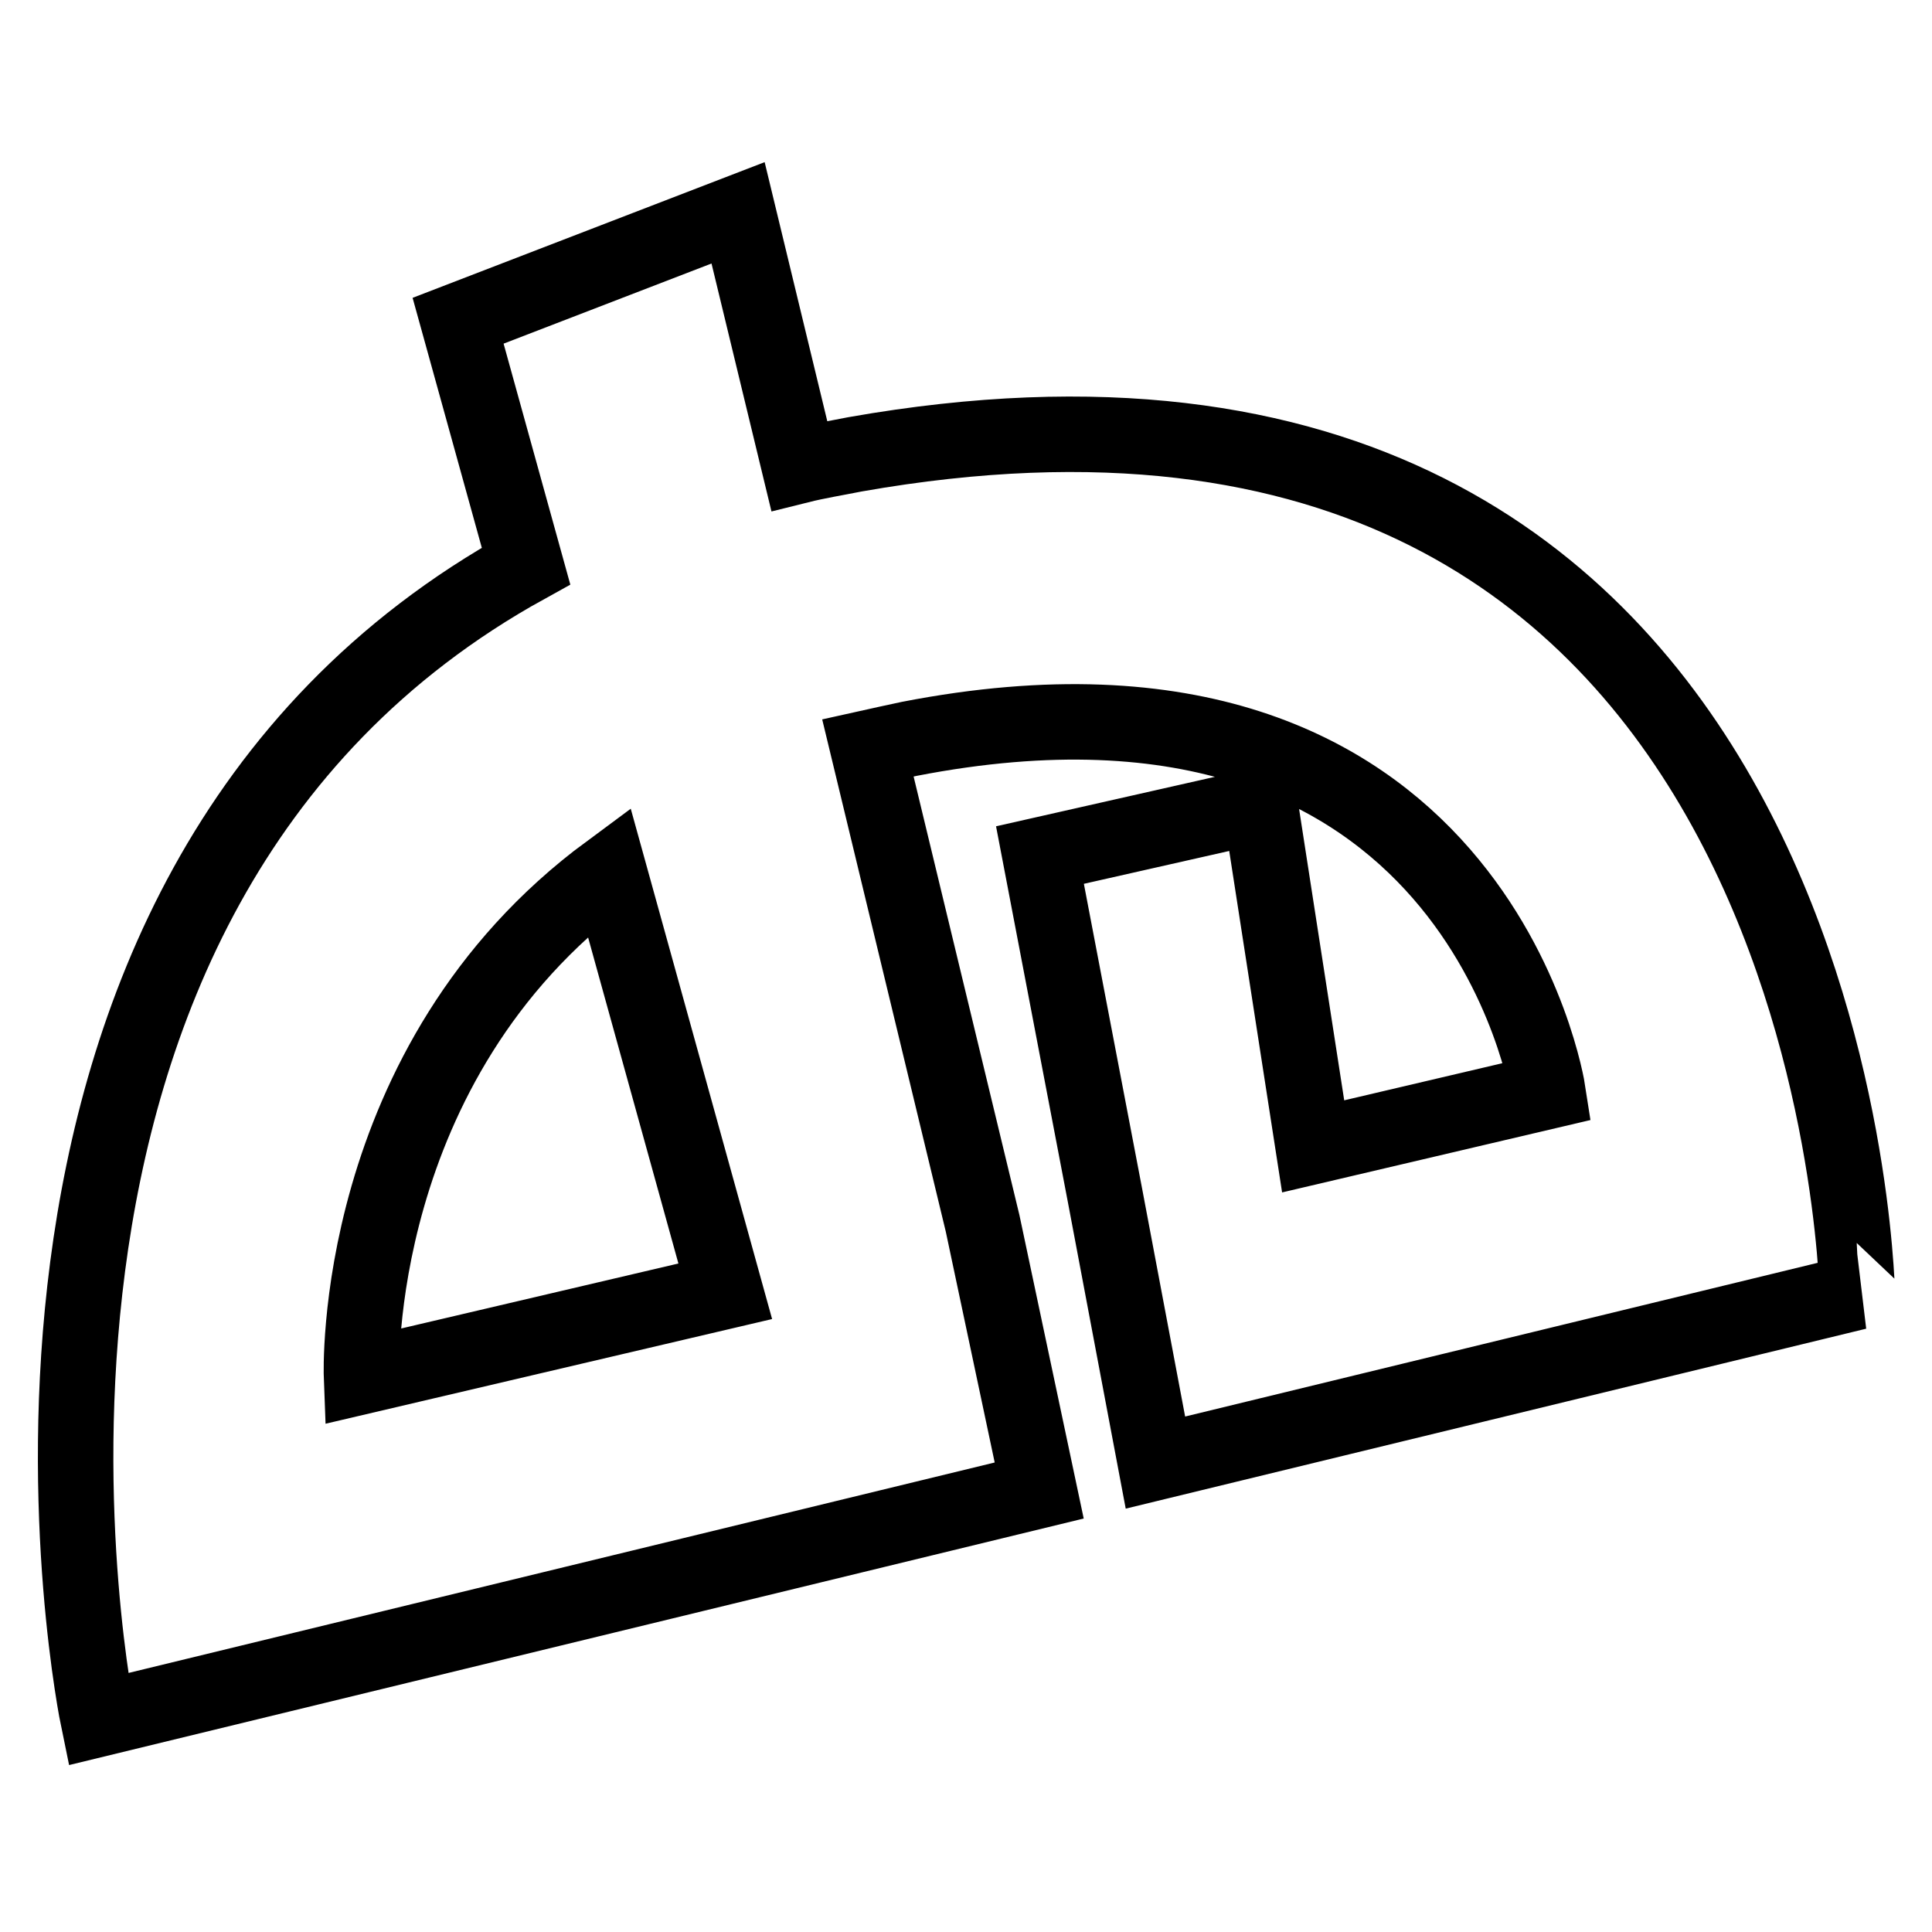
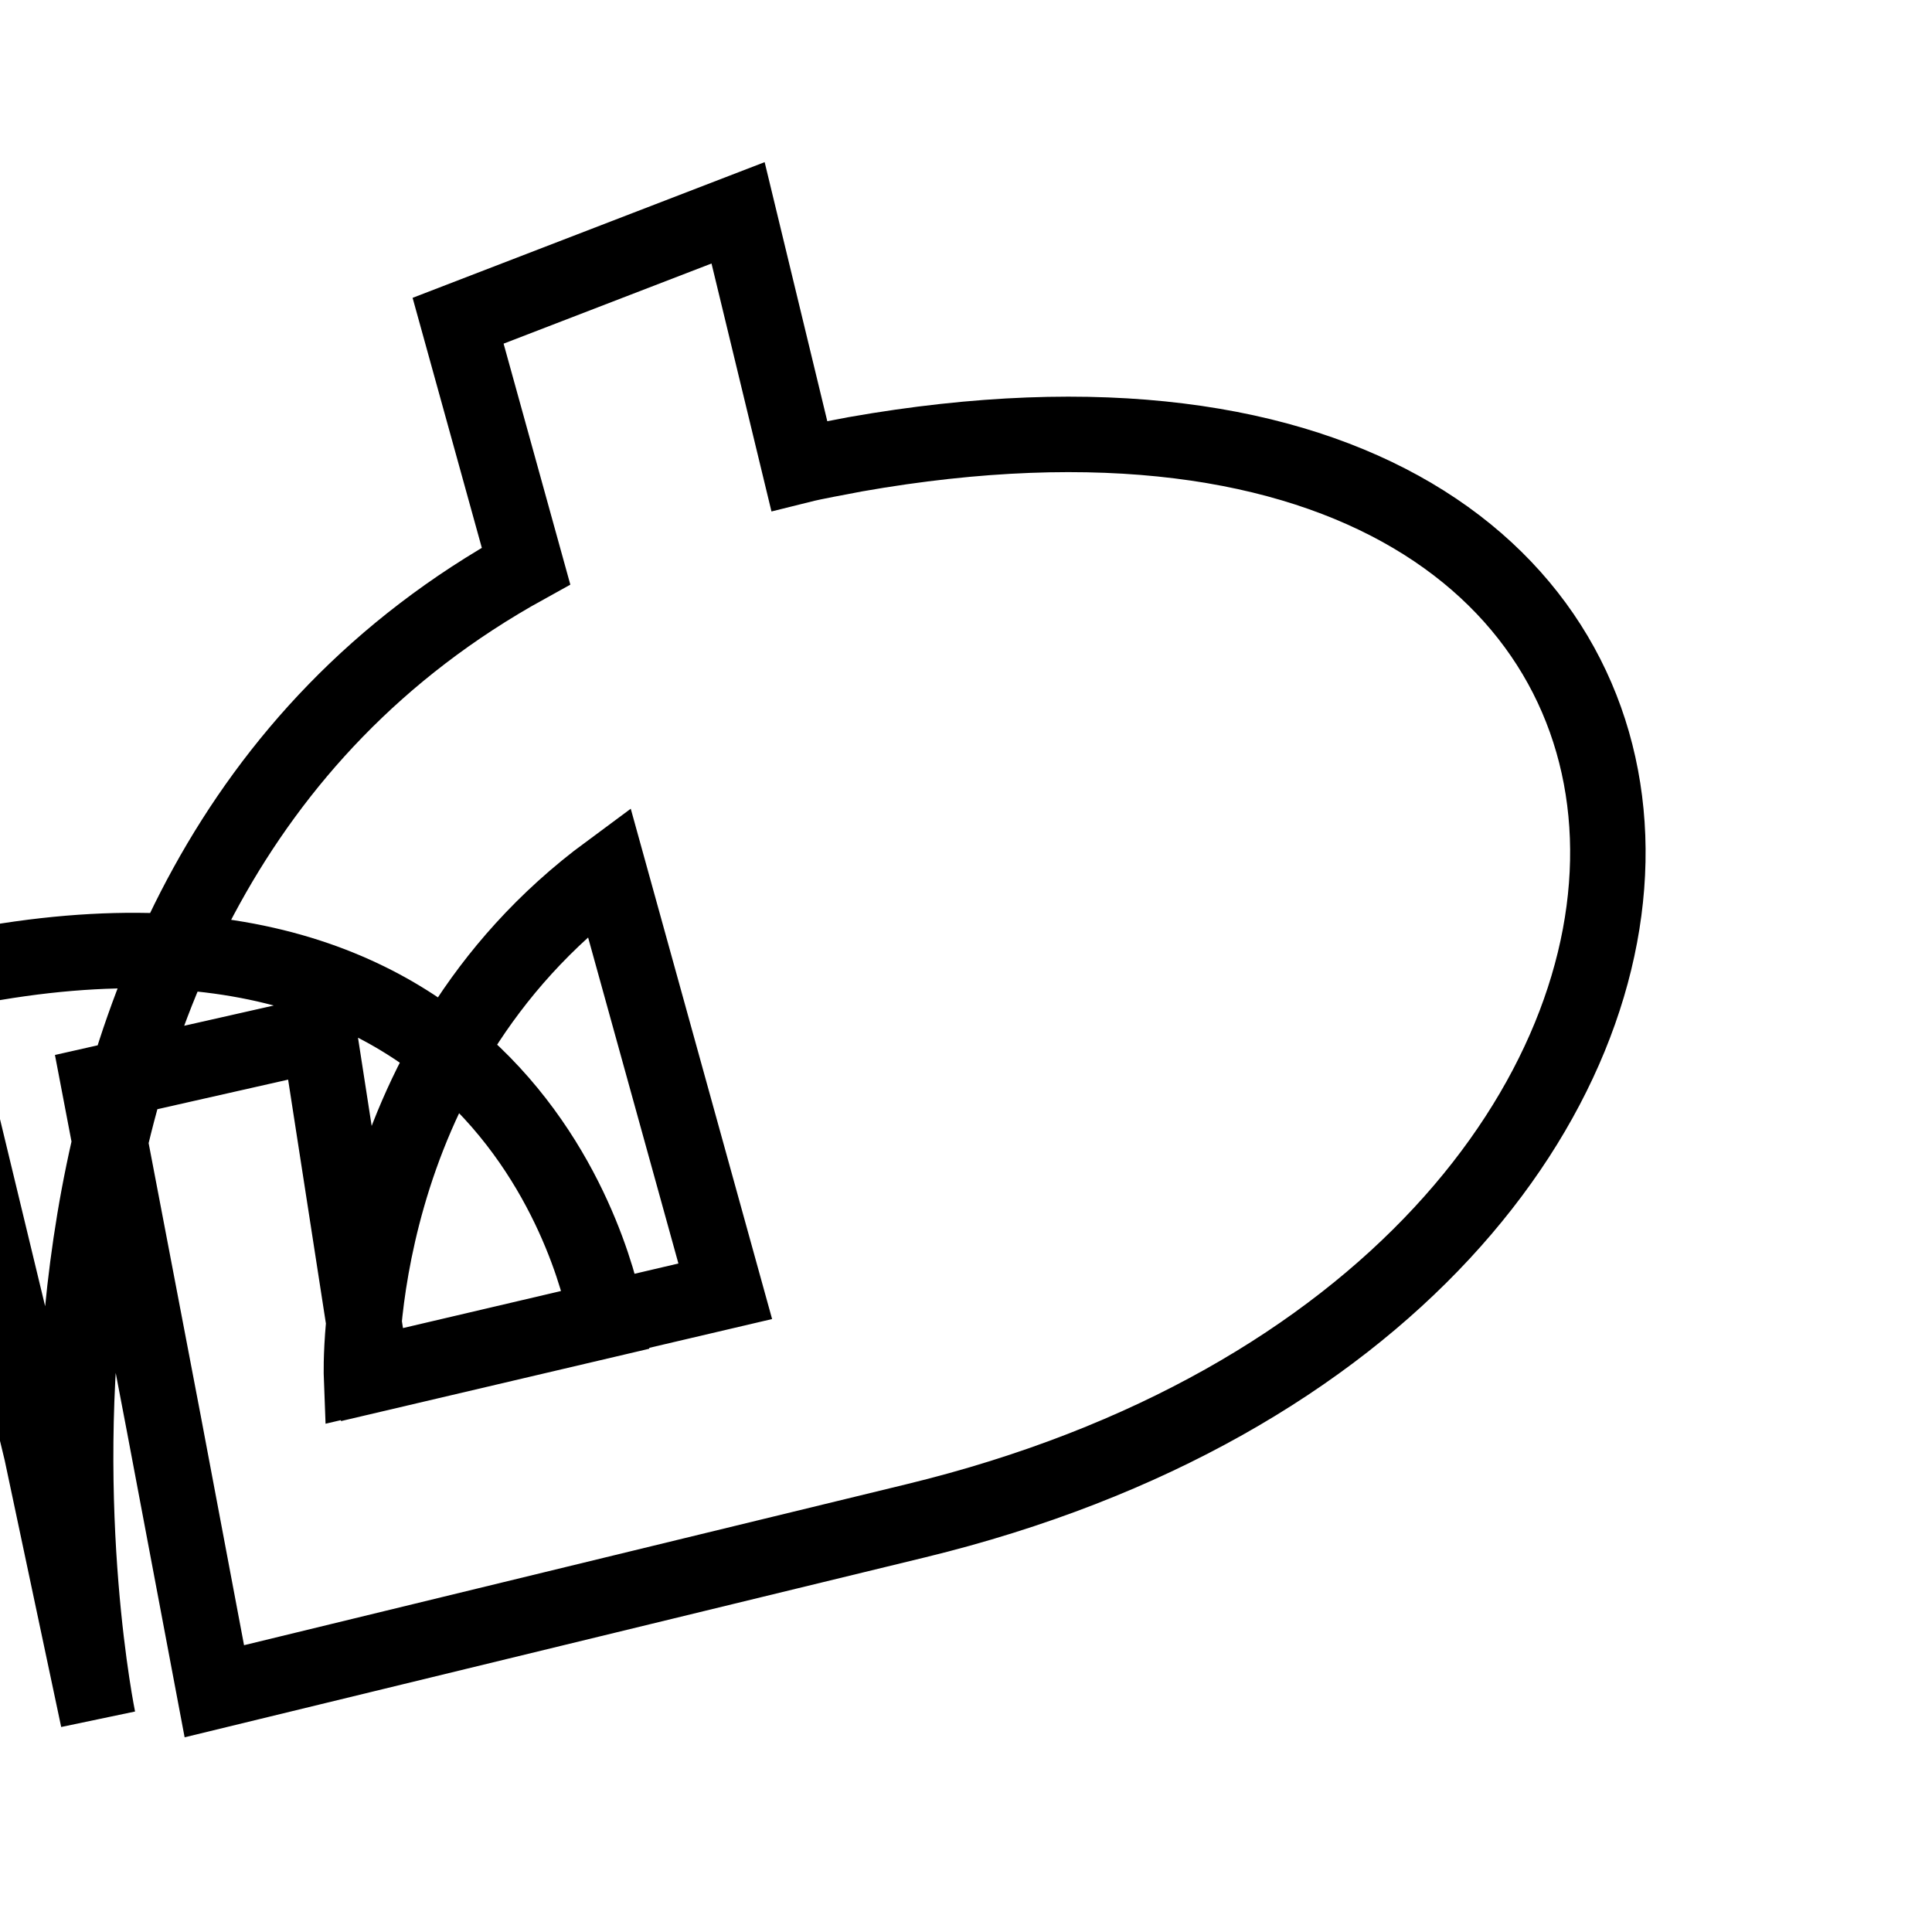
<svg xmlns="http://www.w3.org/2000/svg" version="1.1" x="0px" y="0px" viewBox="0 0 256 256" enable-background="new 0 0 256 256" xml:space="preserve">
  <g>
-     <path stroke-width="10" fill-opacity="0" stroke="#000000" d="M113.3,60.2c-2.5,0.5-5,0.9-7.4,1.5l-8.1-33.5L60.7,42.5l9,32.5C-9.6,118.8,13,227.8,13,227.8l124.7-30.3 l-7.5-35.4l-15.2-63c1.8-0.4,3.6-0.8,5.5-1.2c75.2-14.6,84.6,46.7,84.6,46.7v0l-31.1,7.3l-7-45.2l-29.2,6.6l8.6,45l6.7,35.5 l93-22.6C246,171.2,243.8,37.2,113.3,60.2z M47.9,182.4c0,0-1.6-41.5,32.8-66.9l15.4,55.6L47.9,182.4z" />
+     <path stroke-width="10" fill-opacity="0" stroke="#000000" d="M113.3,60.2c-2.5,0.5-5,0.9-7.4,1.5l-8.1-33.5L60.7,42.5l9,32.5C-9.6,118.8,13,227.8,13,227.8l-7.5-35.4l-15.2-63c1.8-0.4,3.6-0.8,5.5-1.2c75.2-14.6,84.6,46.7,84.6,46.7v0l-31.1,7.3l-7-45.2l-29.2,6.6l8.6,45l6.7,35.5 l93-22.6C246,171.2,243.8,37.2,113.3,60.2z M47.9,182.4c0,0-1.6-41.5,32.8-66.9l15.4,55.6L47.9,182.4z" />
  </g>
</svg>